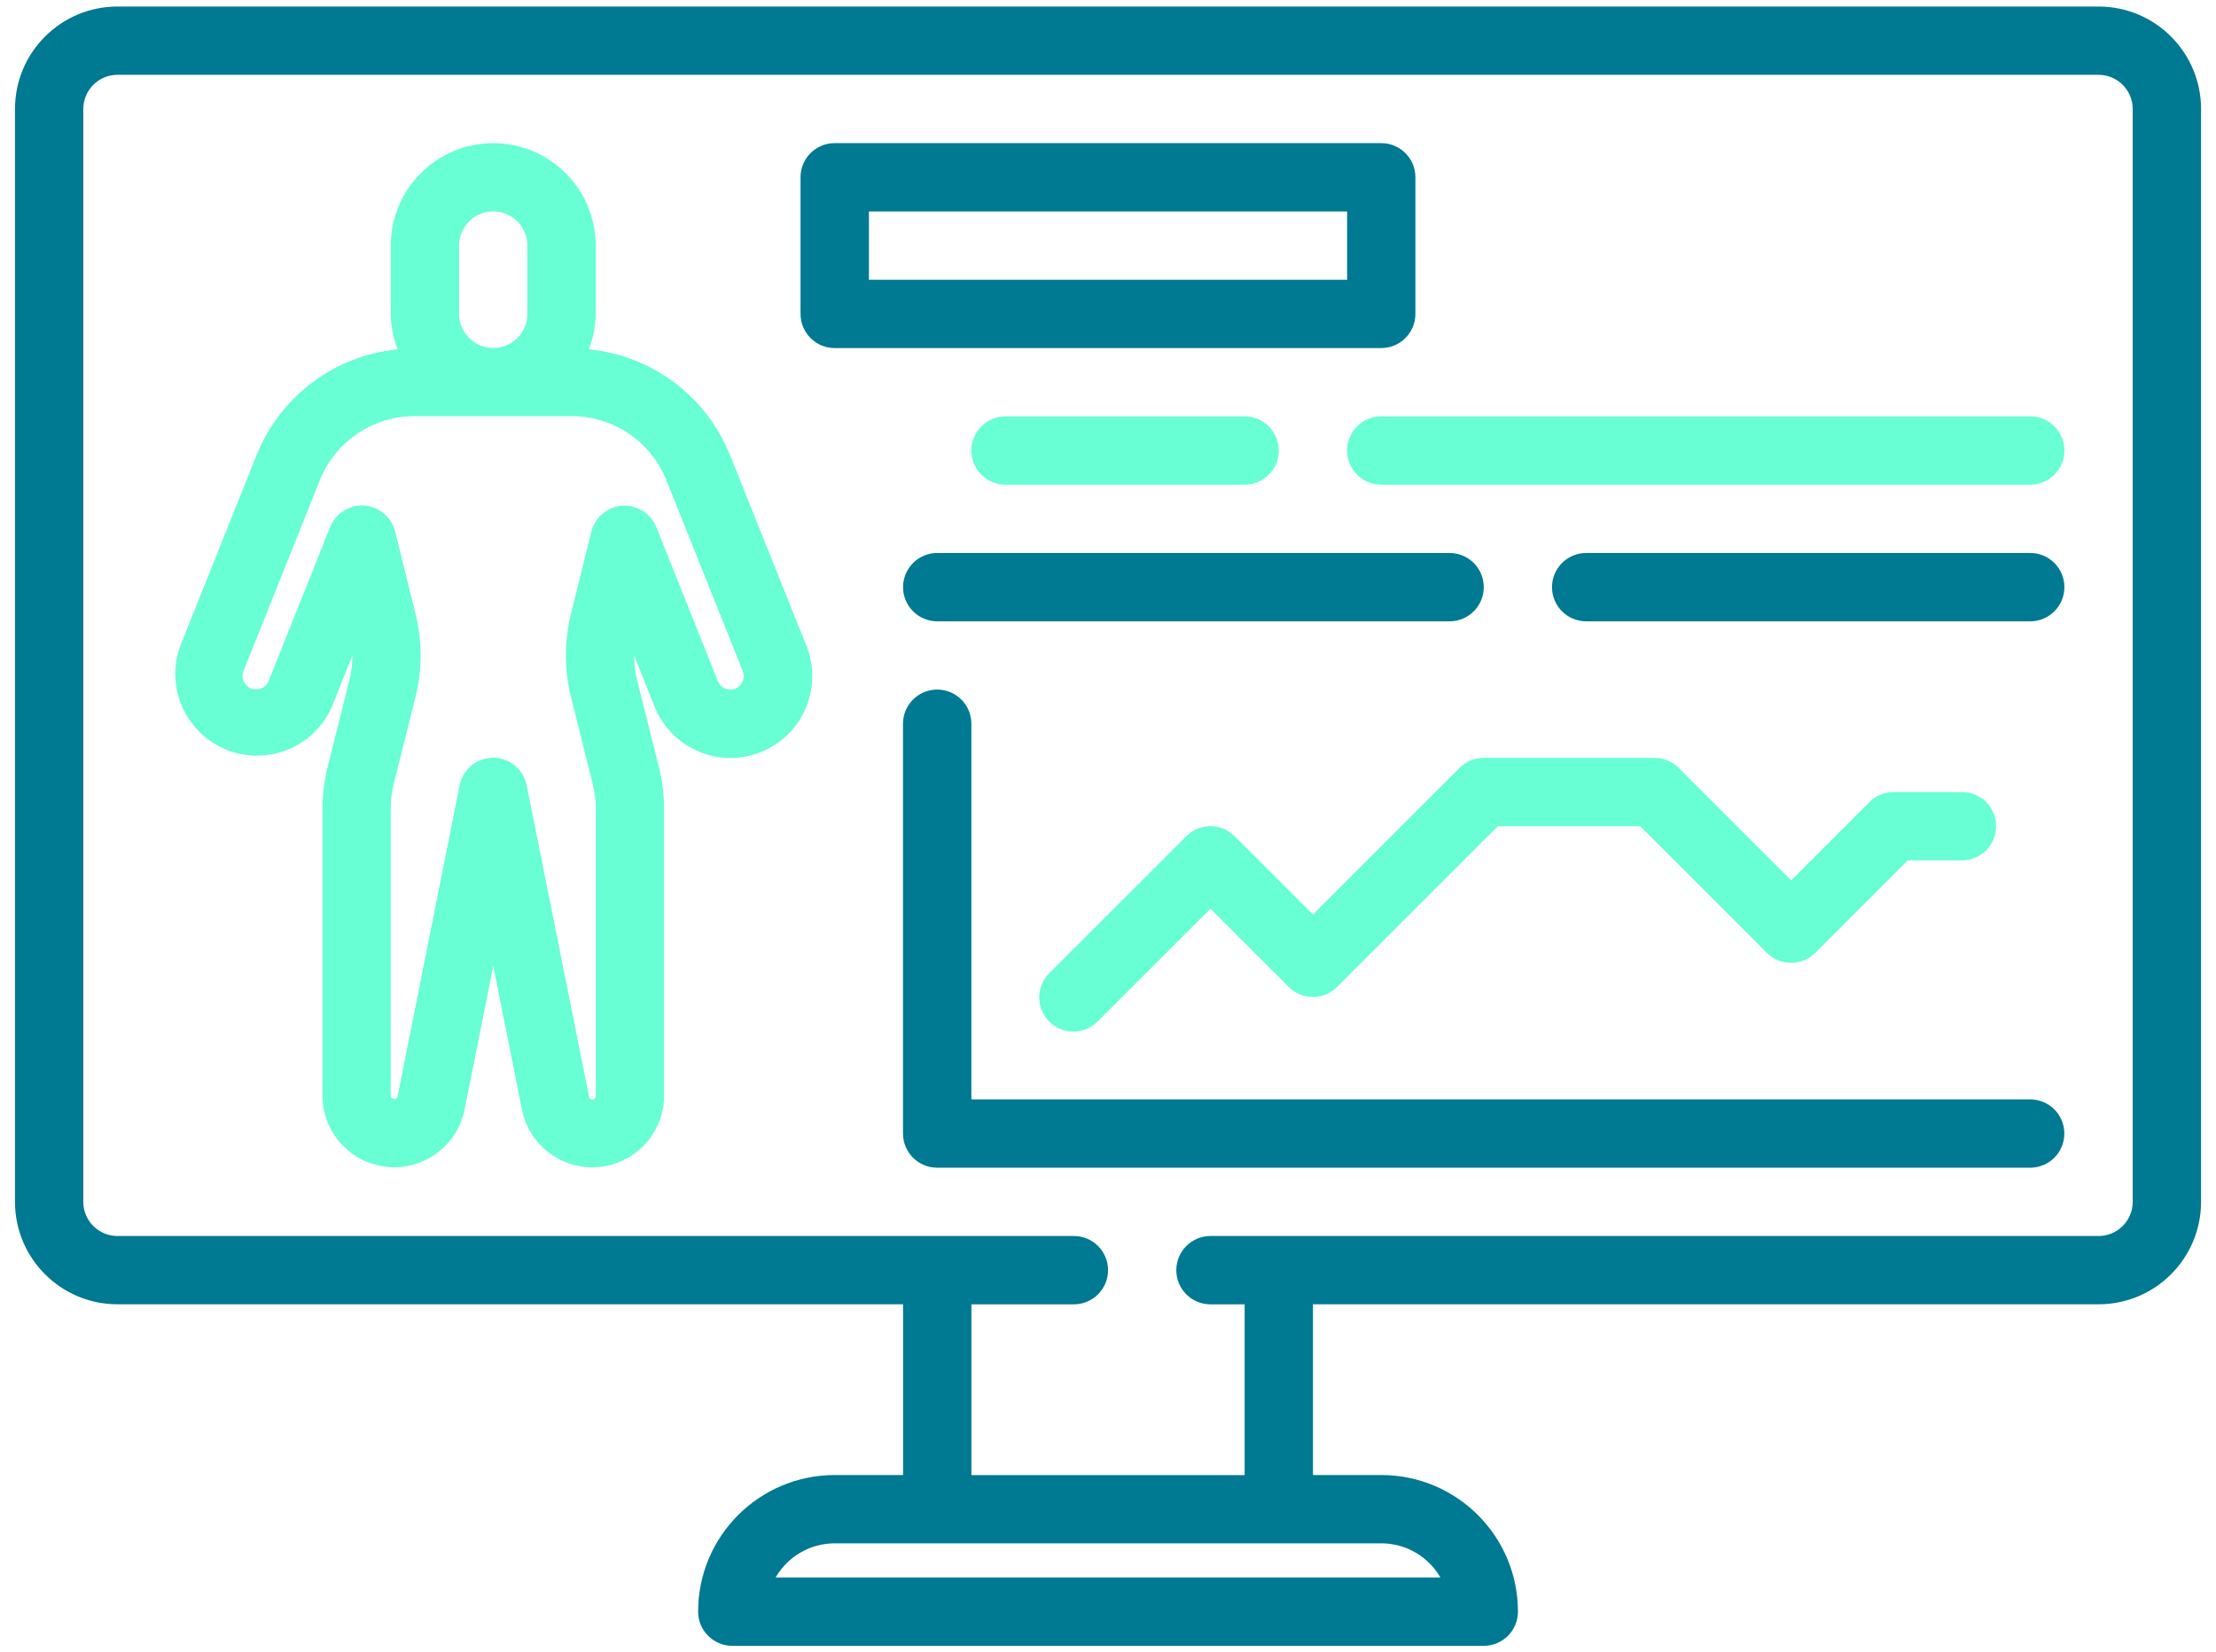
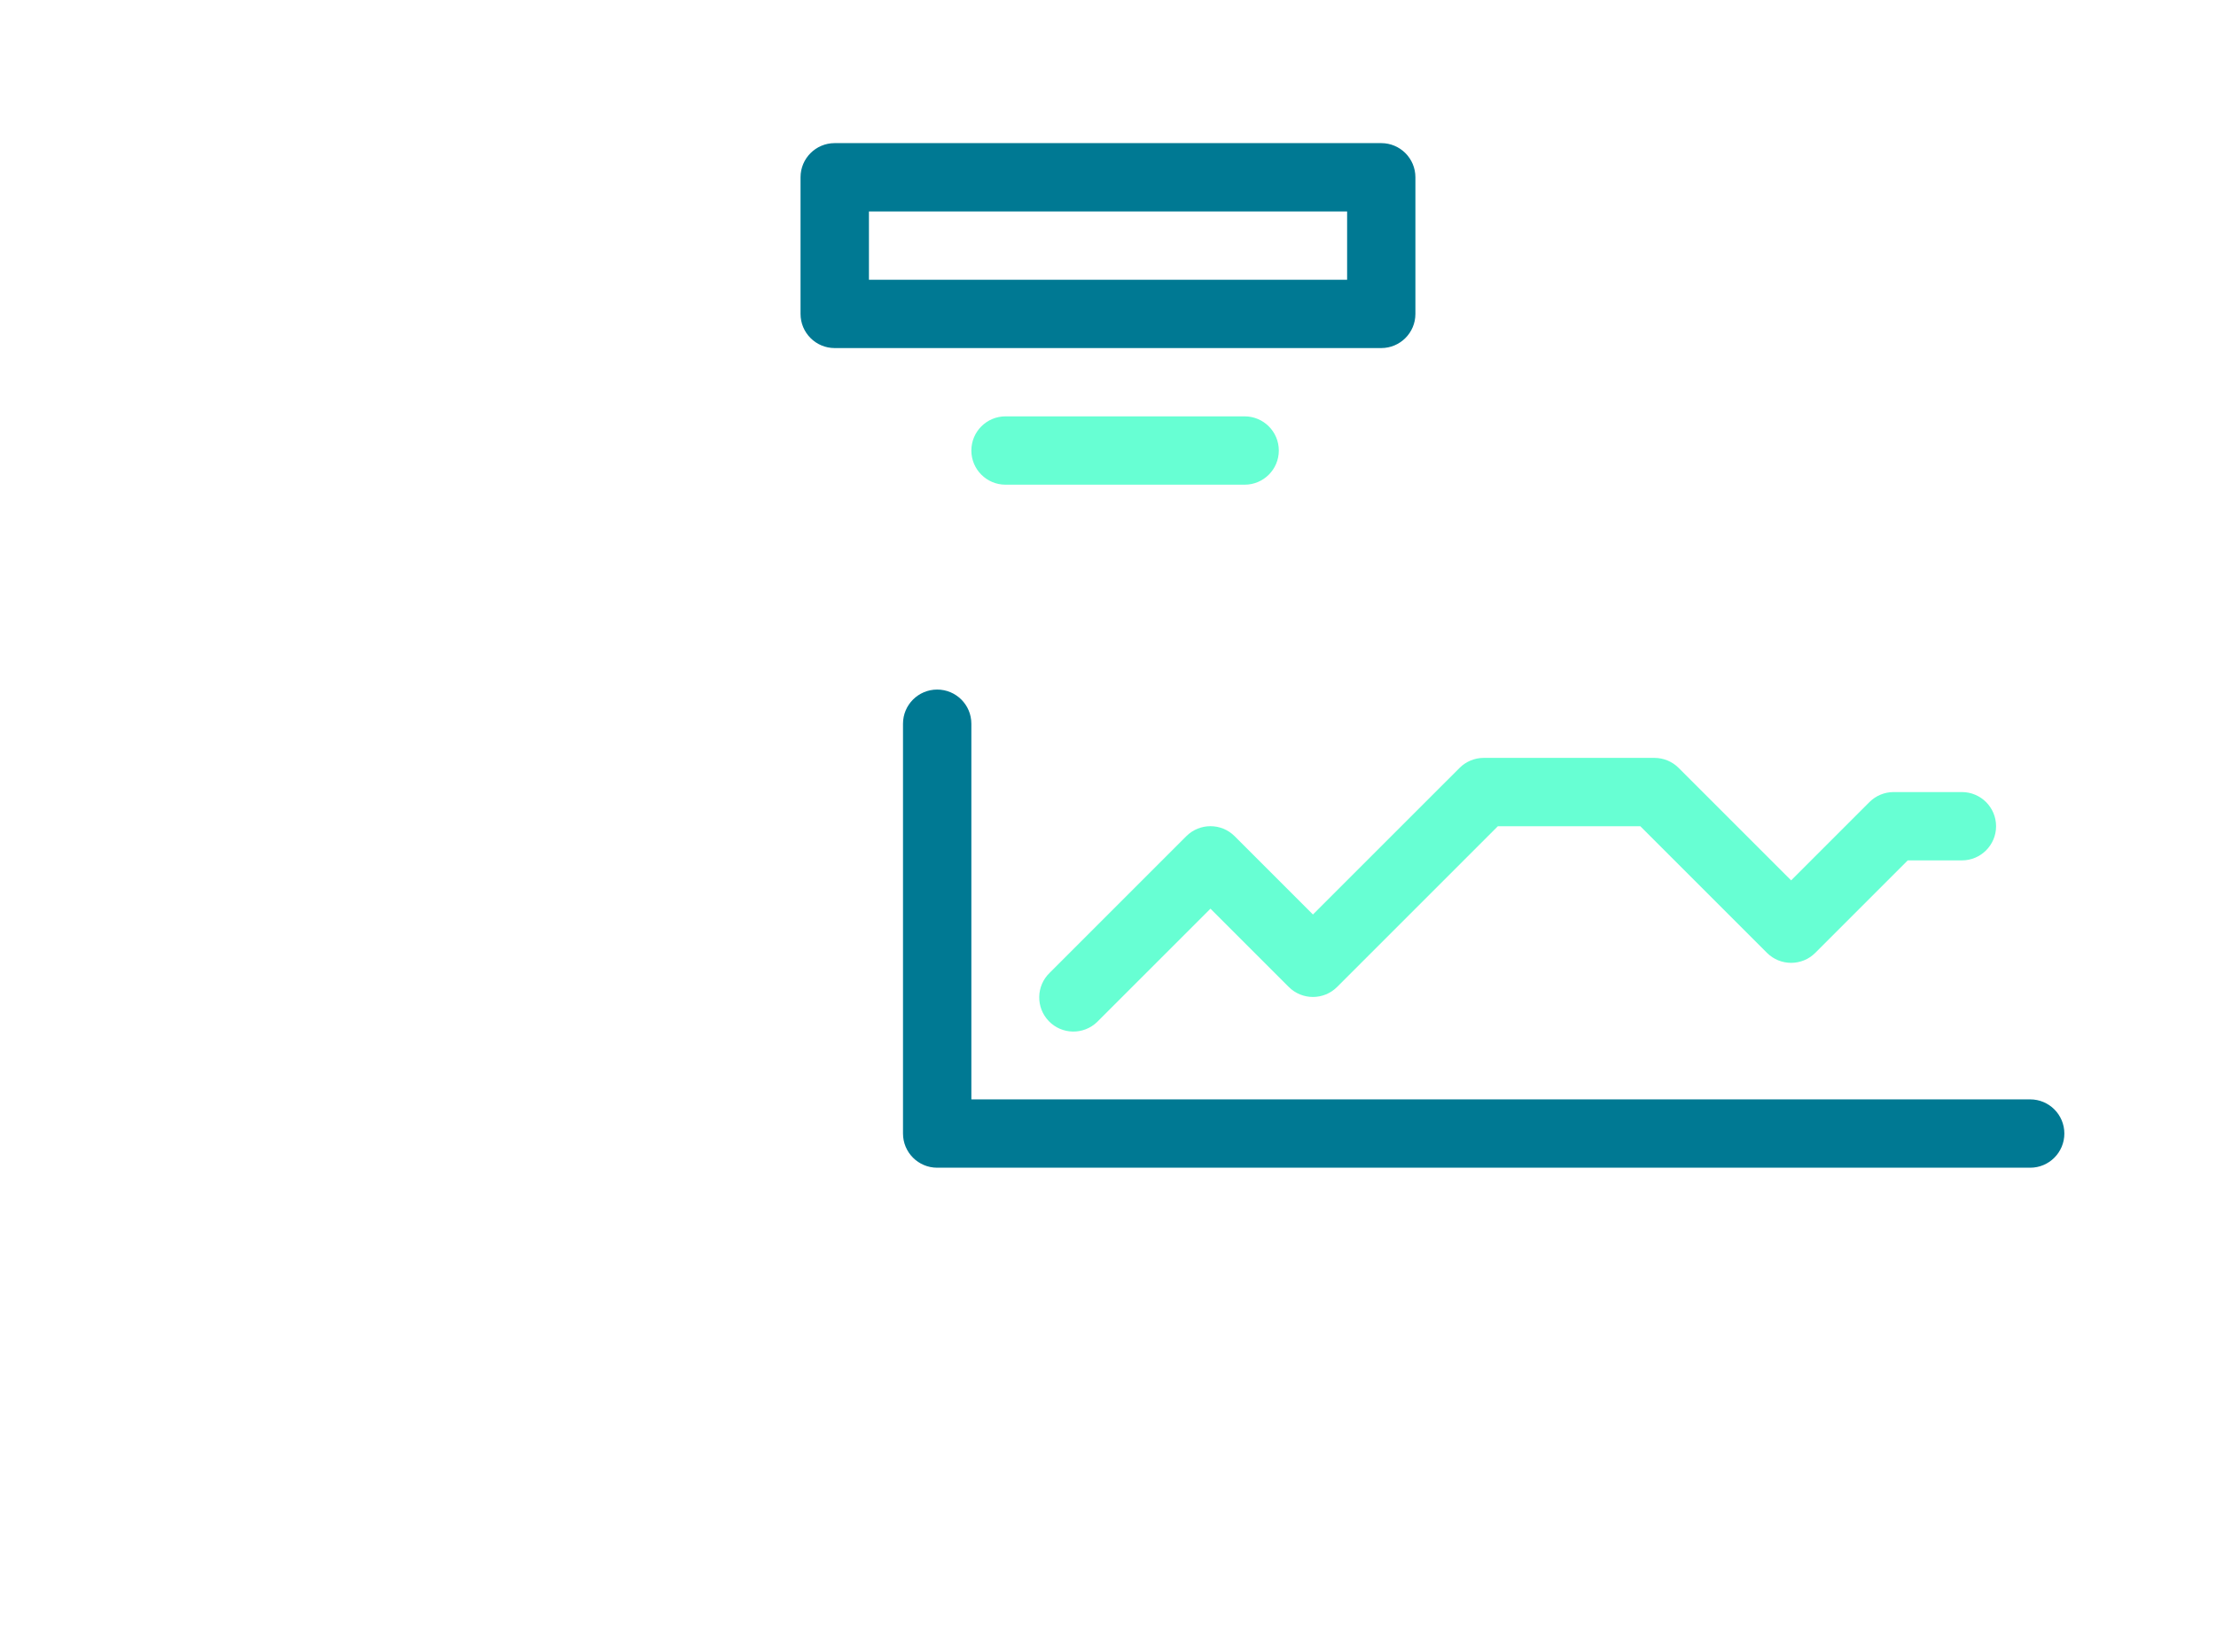
<svg xmlns="http://www.w3.org/2000/svg" width="118" height="88" viewBox="0 0 118 88" fill="none">
-   <path d="M111.745 0.348H6.255C3.243 0.348 0.798 2.792 0.798 5.805V64.006C0.798 67.019 3.243 69.463 6.255 69.463H48.087V78.556H44.45C40.433 78.556 37.174 81.812 37.174 85.832C37.174 86.837 37.989 87.652 38.994 87.652H79.009C80.014 87.652 80.829 86.837 80.829 85.832C80.829 81.815 77.572 78.556 73.552 78.556H69.915V69.463H111.748C114.76 69.463 117.204 67.019 117.204 64.006V5.805C117.204 2.792 114.76 0.348 111.748 0.348H111.745ZM76.699 84.012H41.301C41.95 82.887 43.15 82.195 44.45 82.193H73.552C74.852 82.193 76.05 82.887 76.701 84.012H76.699ZM113.565 64.006C113.565 65.011 112.75 65.826 111.745 65.826H64.456C63.451 65.826 62.637 66.641 62.637 67.646C62.637 68.651 63.451 69.465 64.456 69.465H66.276V78.559H51.726V69.465H57.183C58.188 69.465 59.003 68.651 59.003 67.646C59.003 66.641 58.188 65.826 57.183 65.826H6.255C5.25 65.826 4.435 65.011 4.435 64.006V5.805C4.435 4.8 5.25 3.985 6.255 3.985H111.745C112.75 3.985 113.565 4.8 113.565 5.805V64.006Z" fill="#007993" />
-   <path d="M38.876 24.254C37.624 21.11 34.722 18.931 31.356 18.605C31.589 18.002 31.712 17.364 31.72 16.718V13.081C31.72 10.069 29.276 7.625 26.264 7.625C23.251 7.625 20.807 10.069 20.807 13.081V16.718C20.815 17.364 20.939 18.004 21.172 18.605C17.808 18.934 14.909 21.113 13.657 24.251L9.602 34.392C8.774 36.649 9.932 39.149 12.188 39.977C14.351 40.771 16.758 39.742 17.677 37.633L18.765 34.904C18.765 35.349 18.712 35.794 18.604 36.225L17.441 40.867C17.262 41.588 17.173 42.331 17.173 43.073V58.365C17.184 60.474 18.904 62.176 21.014 62.163C22.82 62.152 24.372 60.879 24.733 59.113L26.266 51.453L27.799 59.115C28.223 61.182 30.244 62.514 32.31 62.087C34.079 61.723 35.352 60.171 35.36 58.365V43.073C35.36 42.331 35.269 41.588 35.089 40.867L33.926 36.225C33.819 35.791 33.765 35.346 33.765 34.902L34.856 37.63C35.748 39.862 38.283 40.948 40.516 40.053C42.748 39.157 43.834 36.625 42.939 34.392L38.879 24.249L38.876 24.254ZM24.444 13.078C24.444 12.073 25.259 11.259 26.264 11.259C27.269 11.259 28.083 12.073 28.083 13.078V16.715C28.083 17.72 27.269 18.535 26.264 18.535C25.259 18.535 24.444 17.72 24.444 16.715V13.078ZM39.481 36.41C39.35 36.609 39.128 36.727 38.889 36.724C38.597 36.724 38.334 36.547 38.224 36.274L34.95 28.073C34.652 27.341 33.918 26.883 33.13 26.934C32.345 26.99 31.683 27.542 31.492 28.306L30.402 32.699C30.043 34.146 30.043 35.66 30.402 37.11L31.562 41.752C31.672 42.183 31.726 42.628 31.726 43.073V58.365C31.736 58.464 31.661 58.555 31.562 58.563C31.463 58.571 31.372 58.499 31.364 58.4L28.043 41.813C27.842 40.83 26.883 40.192 25.899 40.393C25.184 40.538 24.623 41.098 24.479 41.813L21.169 58.403C21.129 58.585 20.805 58.55 20.805 58.365V43.07C20.805 42.625 20.858 42.18 20.965 41.749L22.128 37.105C22.488 35.657 22.488 34.143 22.128 32.693L21.038 28.303C20.797 27.328 19.81 26.733 18.835 26.974C18.264 27.116 17.798 27.523 17.581 28.068L14.306 36.266C14.198 36.542 13.928 36.724 13.63 36.716C13.236 36.716 12.915 36.397 12.915 36C12.915 35.909 12.931 35.818 12.966 35.735L17.023 25.594C17.846 23.517 19.856 22.155 22.088 22.163H30.426C32.658 22.155 34.668 23.517 35.491 25.594L39.548 35.732C39.64 35.952 39.613 36.207 39.476 36.402L39.481 36.41Z" fill="#67FFD3" />
  <path d="M75.369 16.718V9.441C75.369 8.436 74.555 7.622 73.549 7.622H44.447C43.442 7.622 42.628 8.436 42.628 9.441V16.718C42.628 17.723 43.442 18.537 44.447 18.537H73.549C74.555 18.537 75.369 17.723 75.369 16.718ZM71.733 14.898H46.27V11.261H71.733V14.898Z" fill="#007993" />
  <path d="M66.276 22.174H53.543C52.538 22.174 51.724 22.989 51.724 23.994C51.724 24.999 52.538 25.813 53.543 25.813H66.276C67.281 25.813 68.096 24.999 68.096 23.994C68.096 22.989 67.281 22.174 66.276 22.174Z" fill="#67FFD3" />
-   <path d="M108.108 22.174H73.55C72.545 22.174 71.73 22.989 71.73 23.994C71.73 24.999 72.545 25.813 73.55 25.813H108.108C109.113 25.813 109.928 24.999 109.928 23.994C109.928 22.989 109.113 22.174 108.108 22.174Z" fill="#67FFD3" />
-   <path d="M77.189 29.45H49.907C48.902 29.45 48.087 30.265 48.087 31.27C48.087 32.275 48.902 33.09 49.907 33.09H77.189C78.194 33.09 79.009 32.275 79.009 31.27C79.009 30.265 78.194 29.45 77.189 29.45Z" fill="#007993" />
-   <path d="M108.108 29.45H84.463C83.457 29.45 82.643 30.265 82.643 31.27C82.643 32.275 83.457 33.09 84.463 33.09H108.108C109.113 33.09 109.928 32.275 109.928 31.27C109.928 30.265 109.113 29.45 108.108 29.45Z" fill="#007993" />
  <path d="M108.108 58.55H51.724V38.543C51.724 37.538 50.909 36.724 49.904 36.724C48.899 36.724 48.084 37.538 48.084 38.543V60.369C48.084 61.374 48.899 62.189 49.904 62.189H108.106C109.111 62.189 109.925 61.374 109.925 60.369C109.925 59.364 109.111 58.55 108.106 58.55H108.108Z" fill="#007993" />
  <path d="M69.913 48.703L65.743 44.533C65.033 43.823 63.88 43.823 63.17 44.533L55.894 51.81C55.17 52.506 55.151 53.659 55.848 54.382C56.545 55.106 57.697 55.125 58.421 54.428C58.437 54.414 58.451 54.398 58.467 54.382L64.456 48.393L68.626 52.563C69.337 53.273 70.489 53.273 71.199 52.563L79.759 44.003H87.346L94.089 50.746C94.799 51.456 95.952 51.456 96.662 50.746L101.585 45.822H104.469C105.474 45.822 106.289 45.008 106.289 44.003C106.289 42.998 105.474 42.183 104.469 42.183H100.832C100.35 42.183 99.886 42.376 99.546 42.716L95.376 46.886L89.386 40.897C89.045 40.556 88.582 40.363 88.099 40.363H79.006C78.524 40.363 78.06 40.556 77.72 40.897L69.913 48.703Z" fill="#67FFD3" />
</svg>